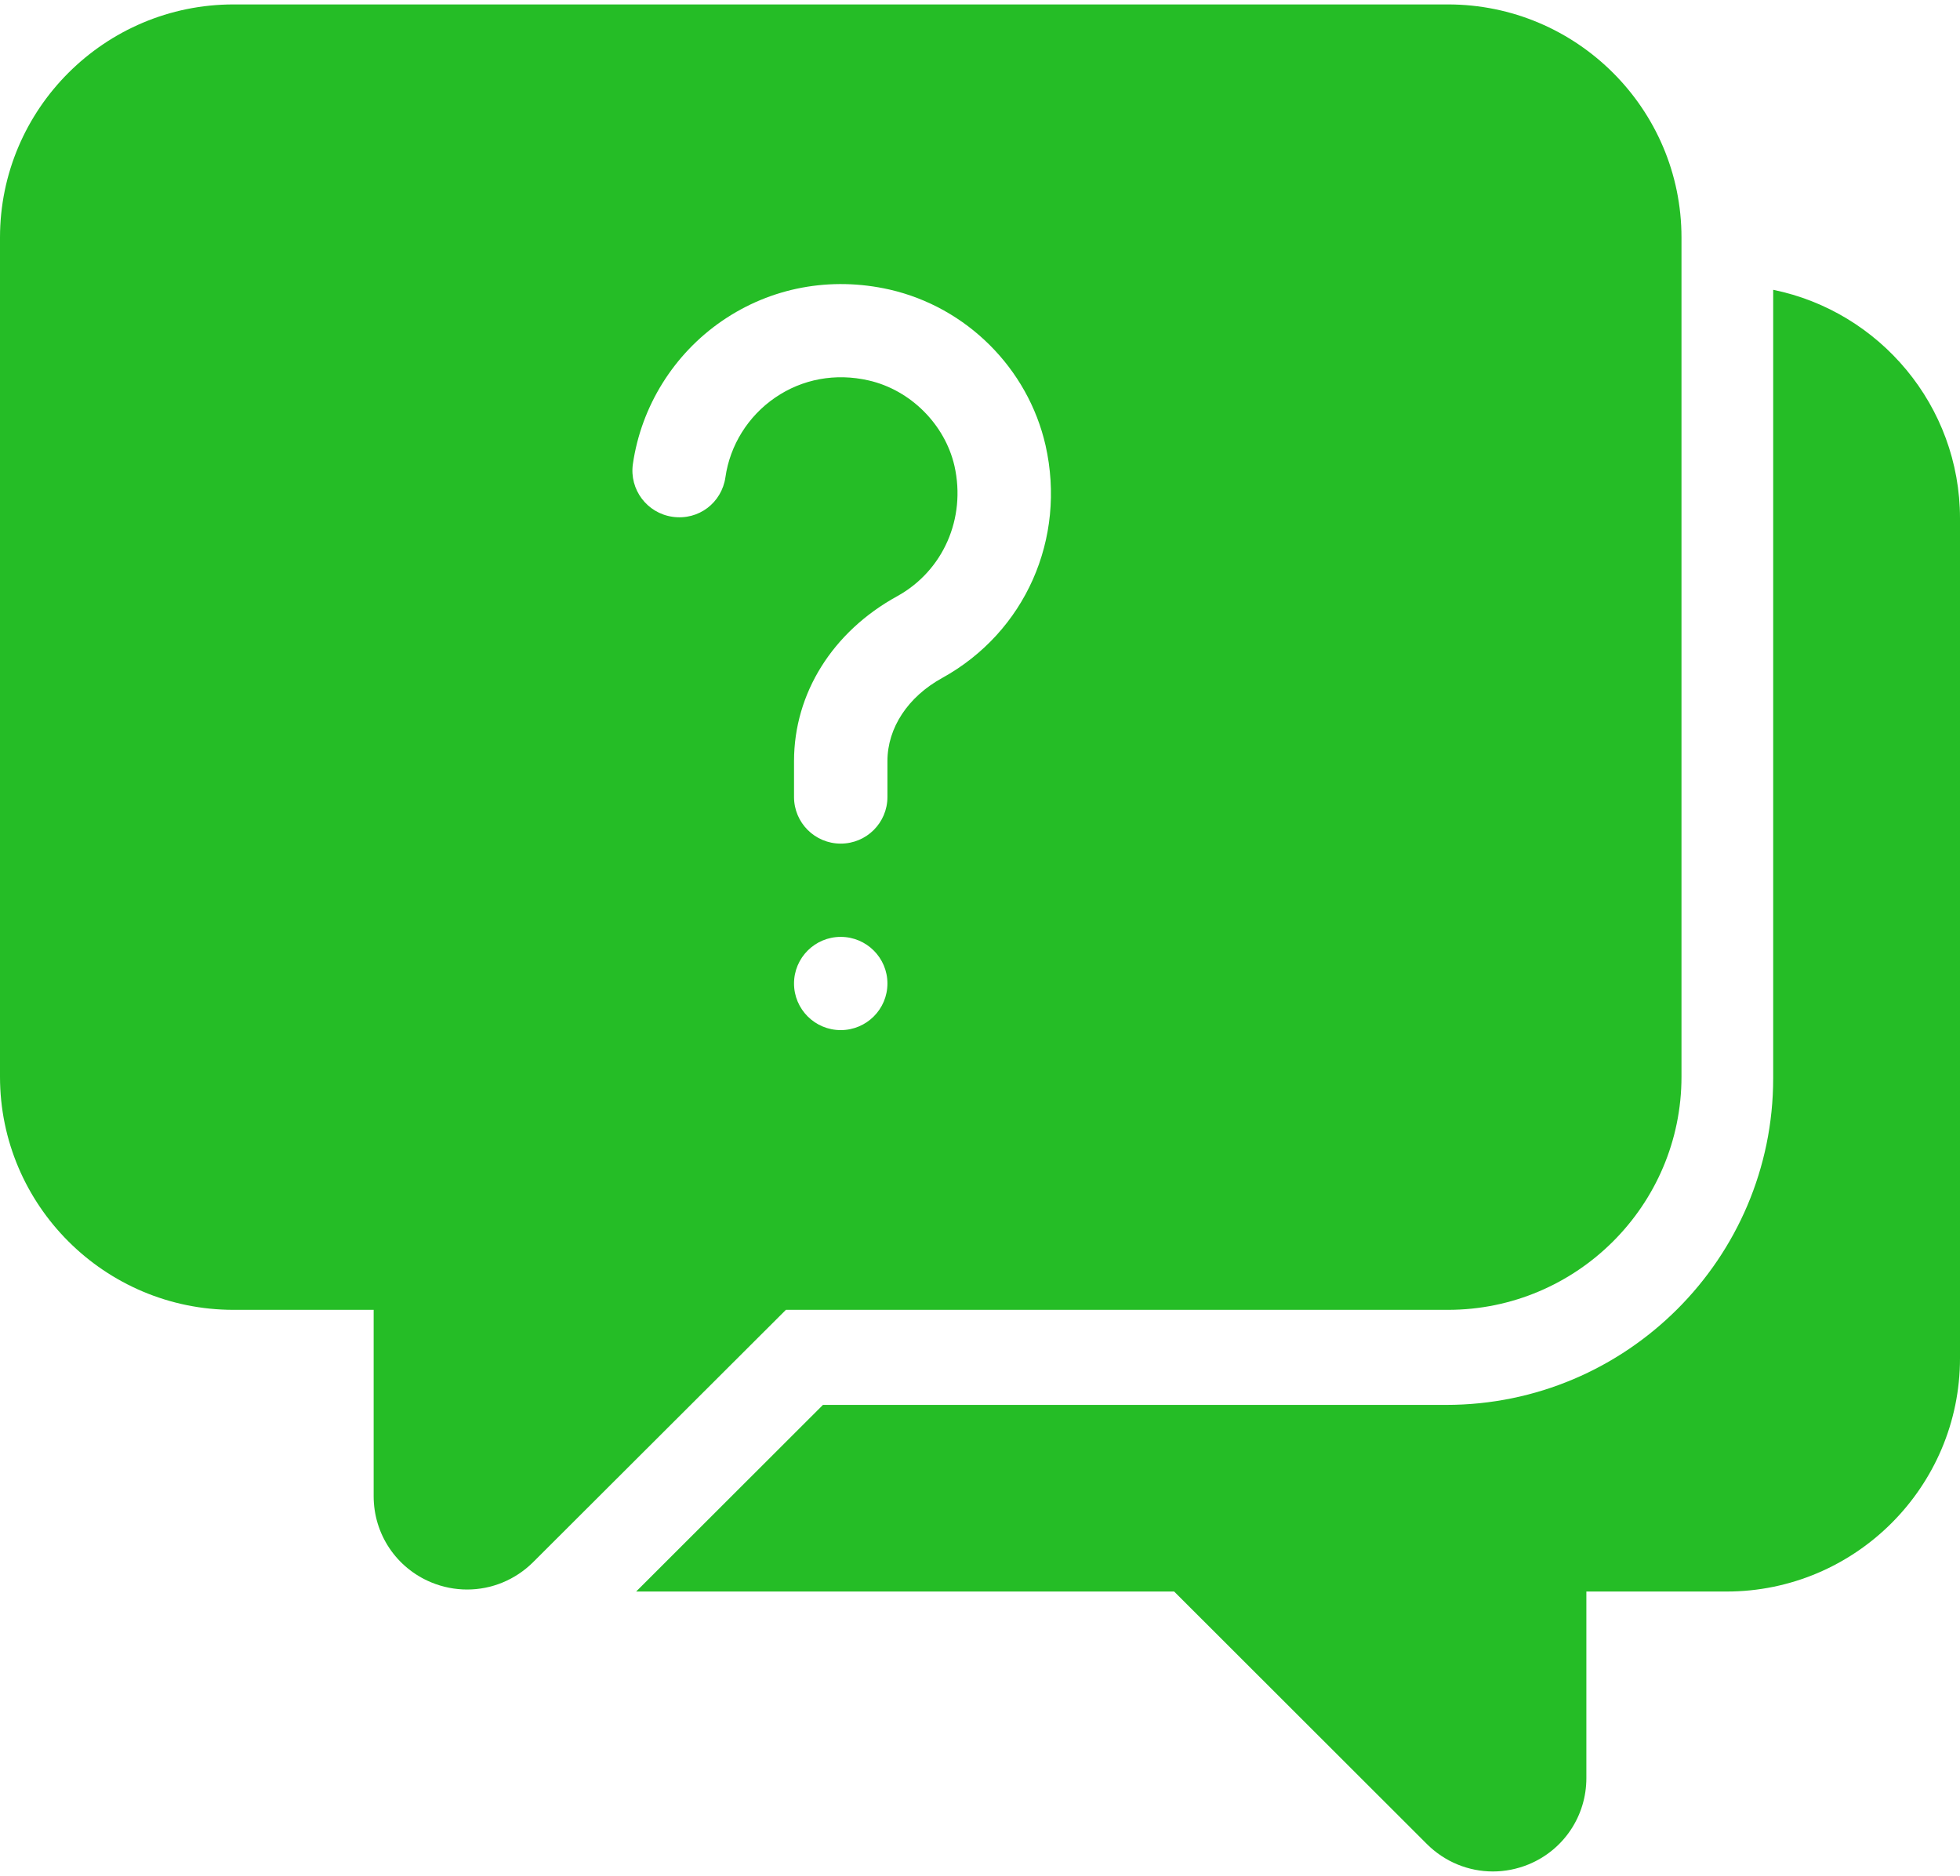
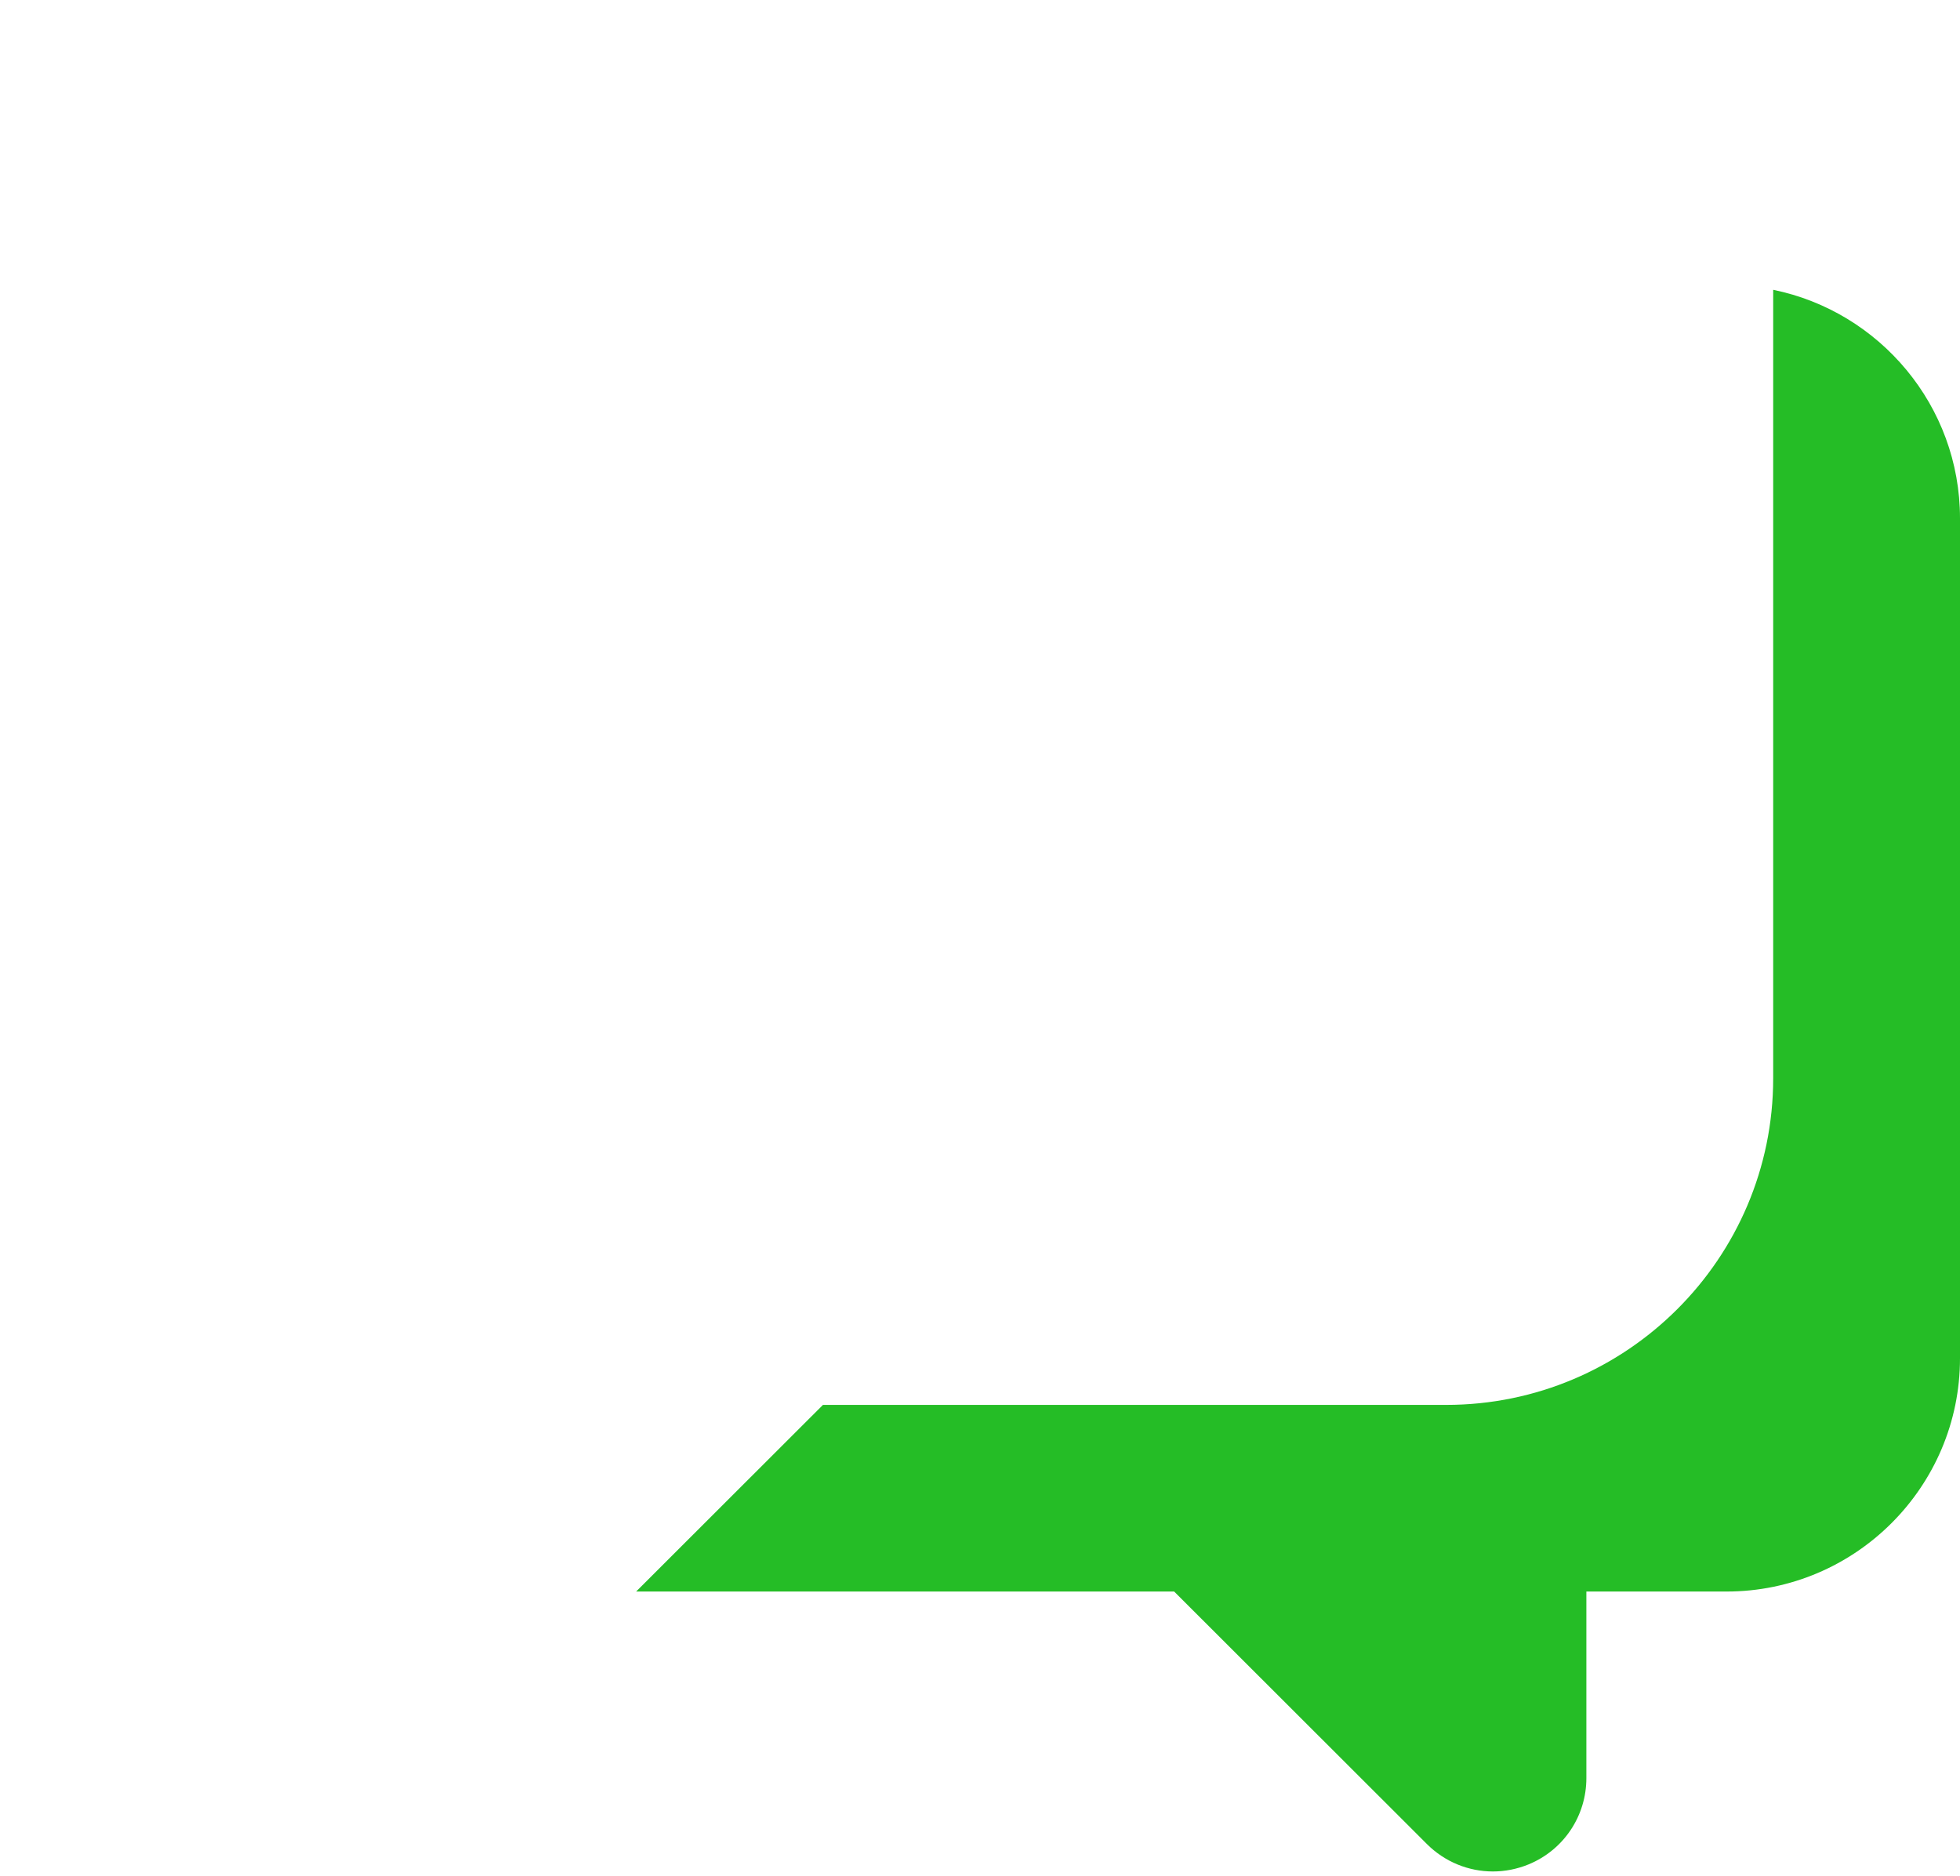
<svg xmlns="http://www.w3.org/2000/svg" width="70" height="67" viewBox="0 0 70 67" fill="none">
  <path d="M63.328 10.351V38.513C63.328 44.946 58.089 50.178 51.652 50.178H29.391L22.719 56.844H41.934L50.962 65.864C51.602 66.502 52.451 66.842 53.317 66.842C53.747 66.842 54.182 66.758 54.598 66.587C55.849 66.069 56.656 64.86 56.656 63.507V56.844H61.66C66.259 56.844 70 53.106 70 48.512V18.515C70 14.492 67.129 11.126 63.328 10.351Z" fill="#25BD26" />
-   <path d="M51.712 0.158H8.341C3.742 0.158 0 3.893 0 8.484V38.457C0 43.048 3.742 46.783 8.341 46.783H13.345V53.44C13.345 54.792 14.152 56 15.403 56.517C15.819 56.689 16.254 56.772 16.685 56.772C17.552 56.772 18.399 56.432 19.04 55.795L28.068 46.783H51.712C56.311 46.783 60.053 43.048 60.053 38.457V8.484C60.053 3.893 56.311 0.158 51.712 0.158ZM30.026 36.792C29.105 36.792 28.358 36.046 28.358 35.127C28.358 34.208 29.105 33.462 30.026 33.462C30.947 33.462 31.694 34.208 31.694 35.127C31.694 36.046 30.947 36.792 30.026 36.792ZM33.654 24.212C32.427 24.886 31.694 25.997 31.694 27.184V28.466C31.694 29.385 30.949 30.131 30.026 30.131C29.104 30.131 28.358 29.385 28.358 28.466V27.184C28.358 24.764 29.734 22.563 32.041 21.296C33.684 20.388 34.509 18.517 34.088 16.642C33.748 15.158 32.517 13.928 31.024 13.588C29.841 13.316 28.653 13.536 27.683 14.202C26.718 14.863 26.071 15.901 25.908 17.046C25.776 17.956 24.952 18.593 24.018 18.458C23.107 18.327 22.473 17.484 22.603 16.573C22.902 14.509 24.063 12.644 25.793 11.458C27.541 10.261 29.666 9.868 31.765 10.341C34.522 10.97 36.712 13.155 37.341 15.907C38.092 19.244 36.61 22.578 33.654 24.212Z" fill="#25BD26" />
</svg>